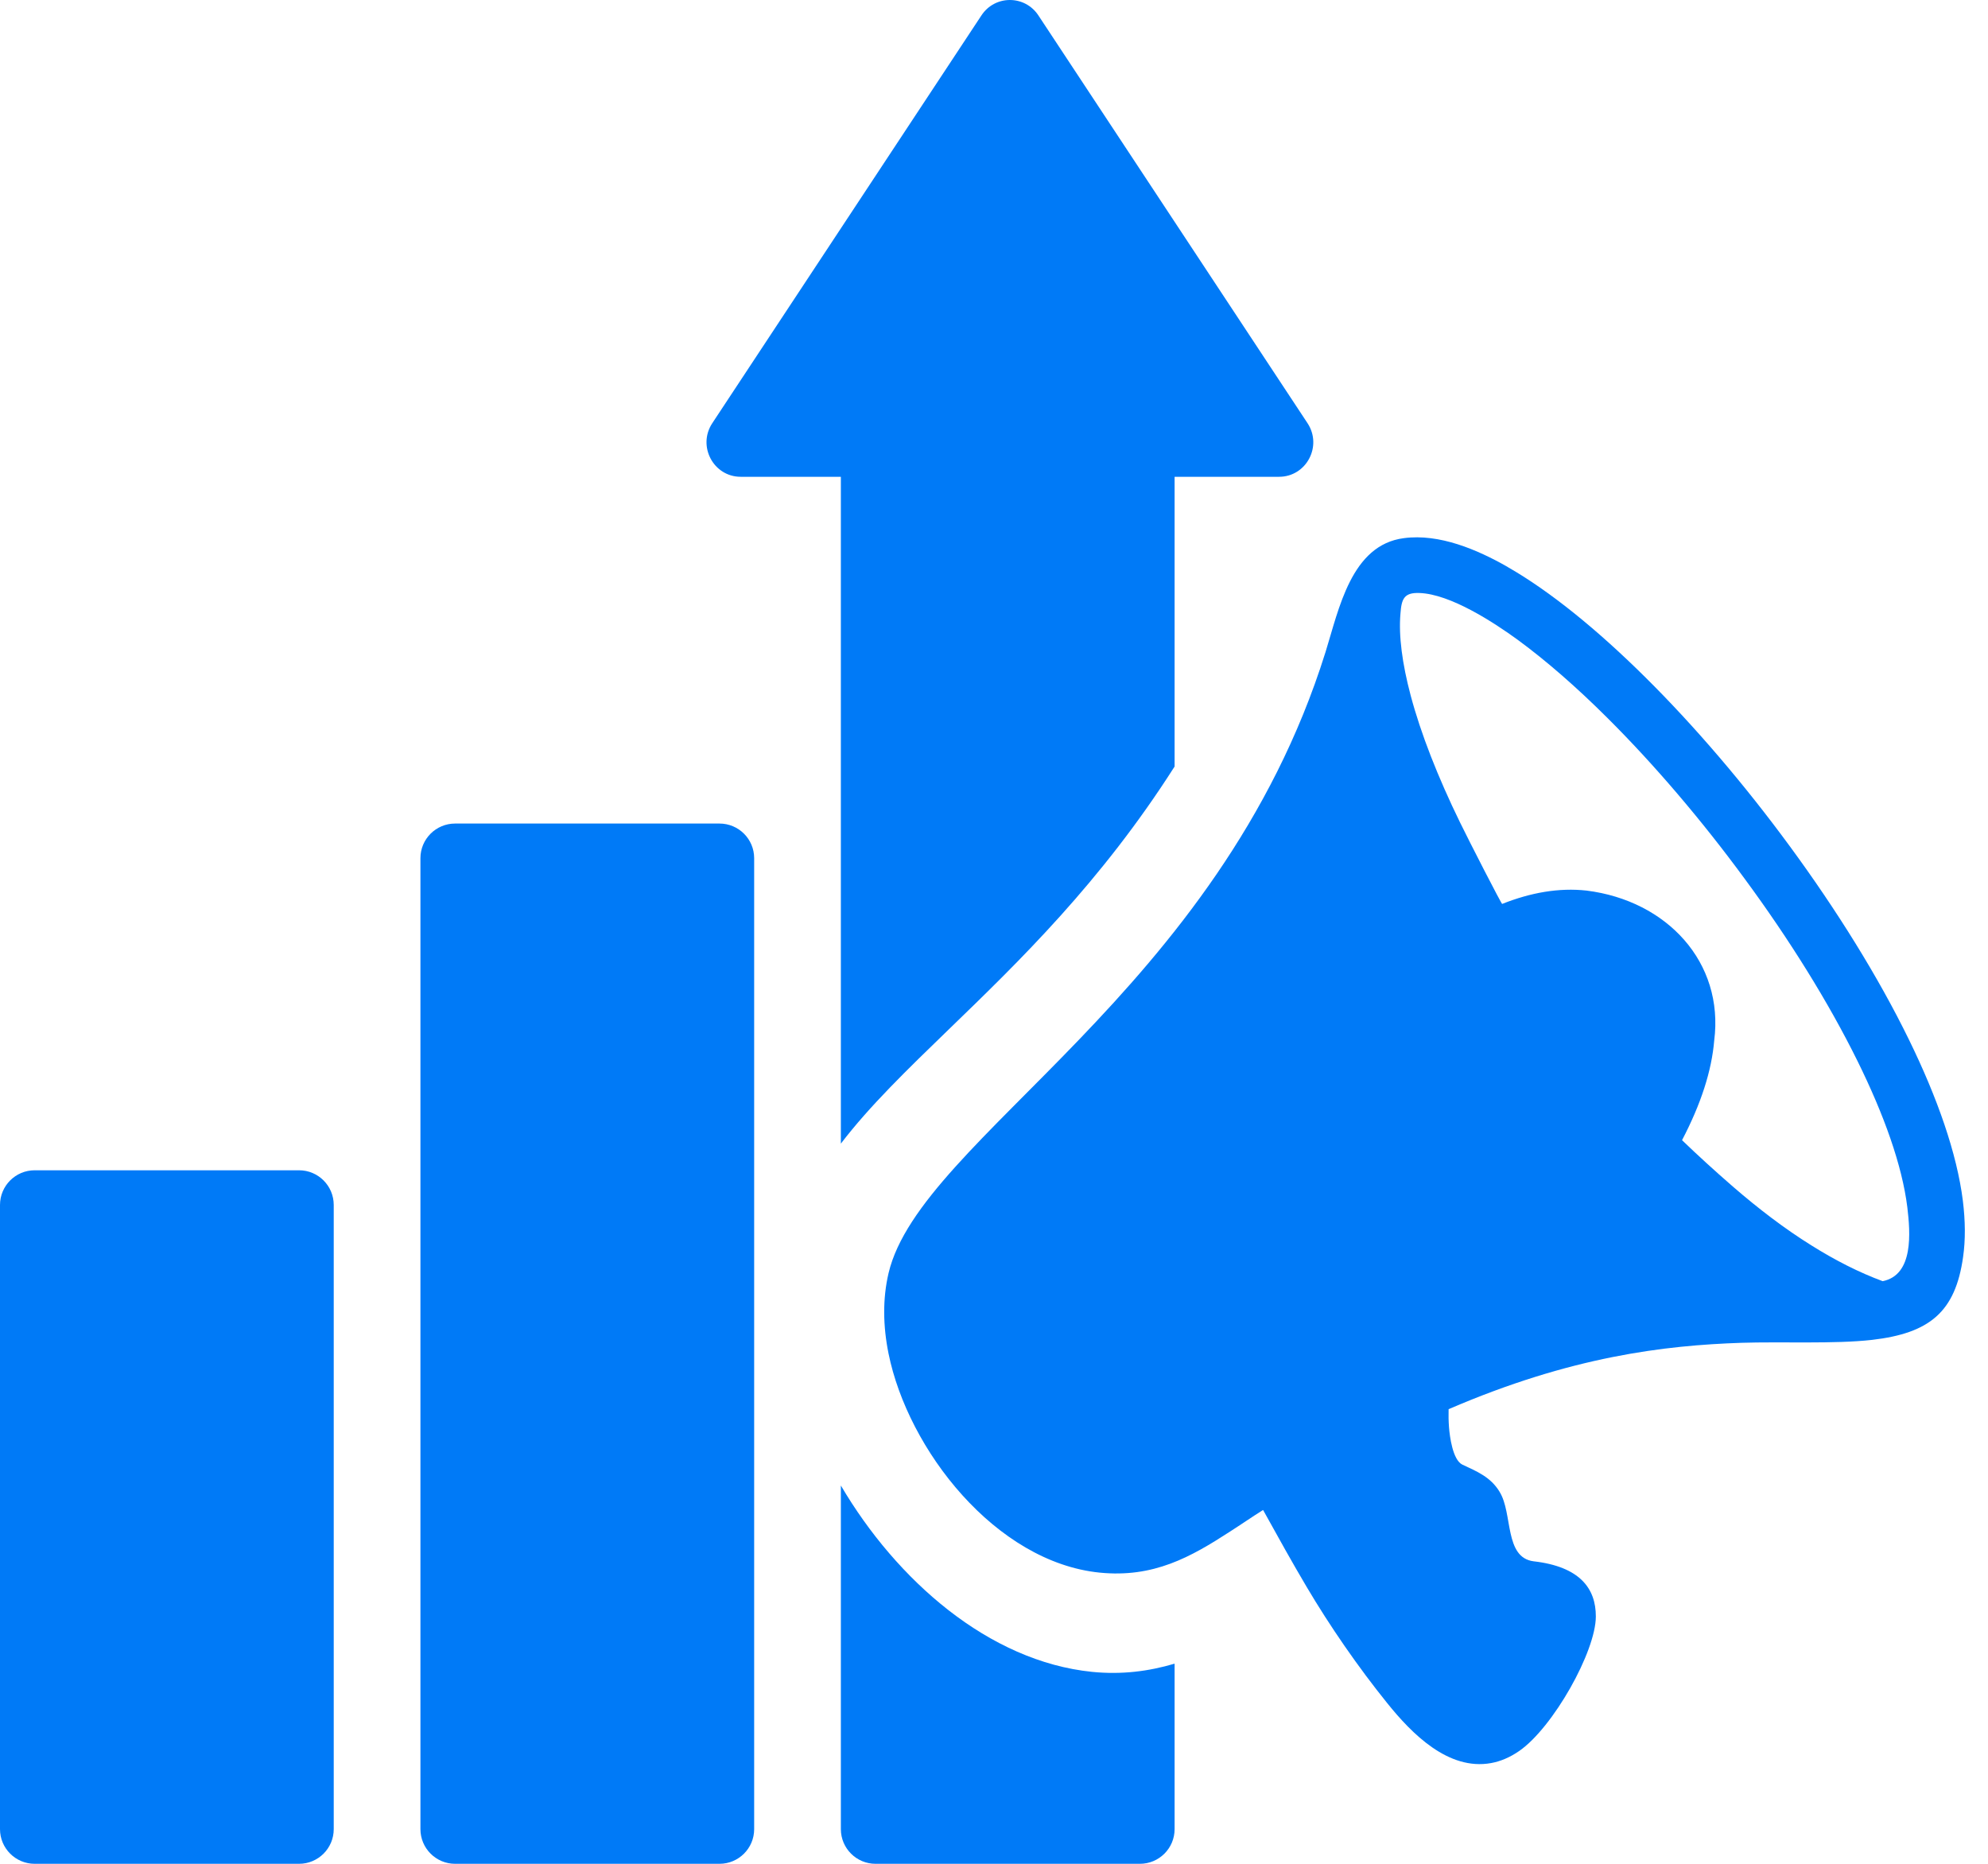
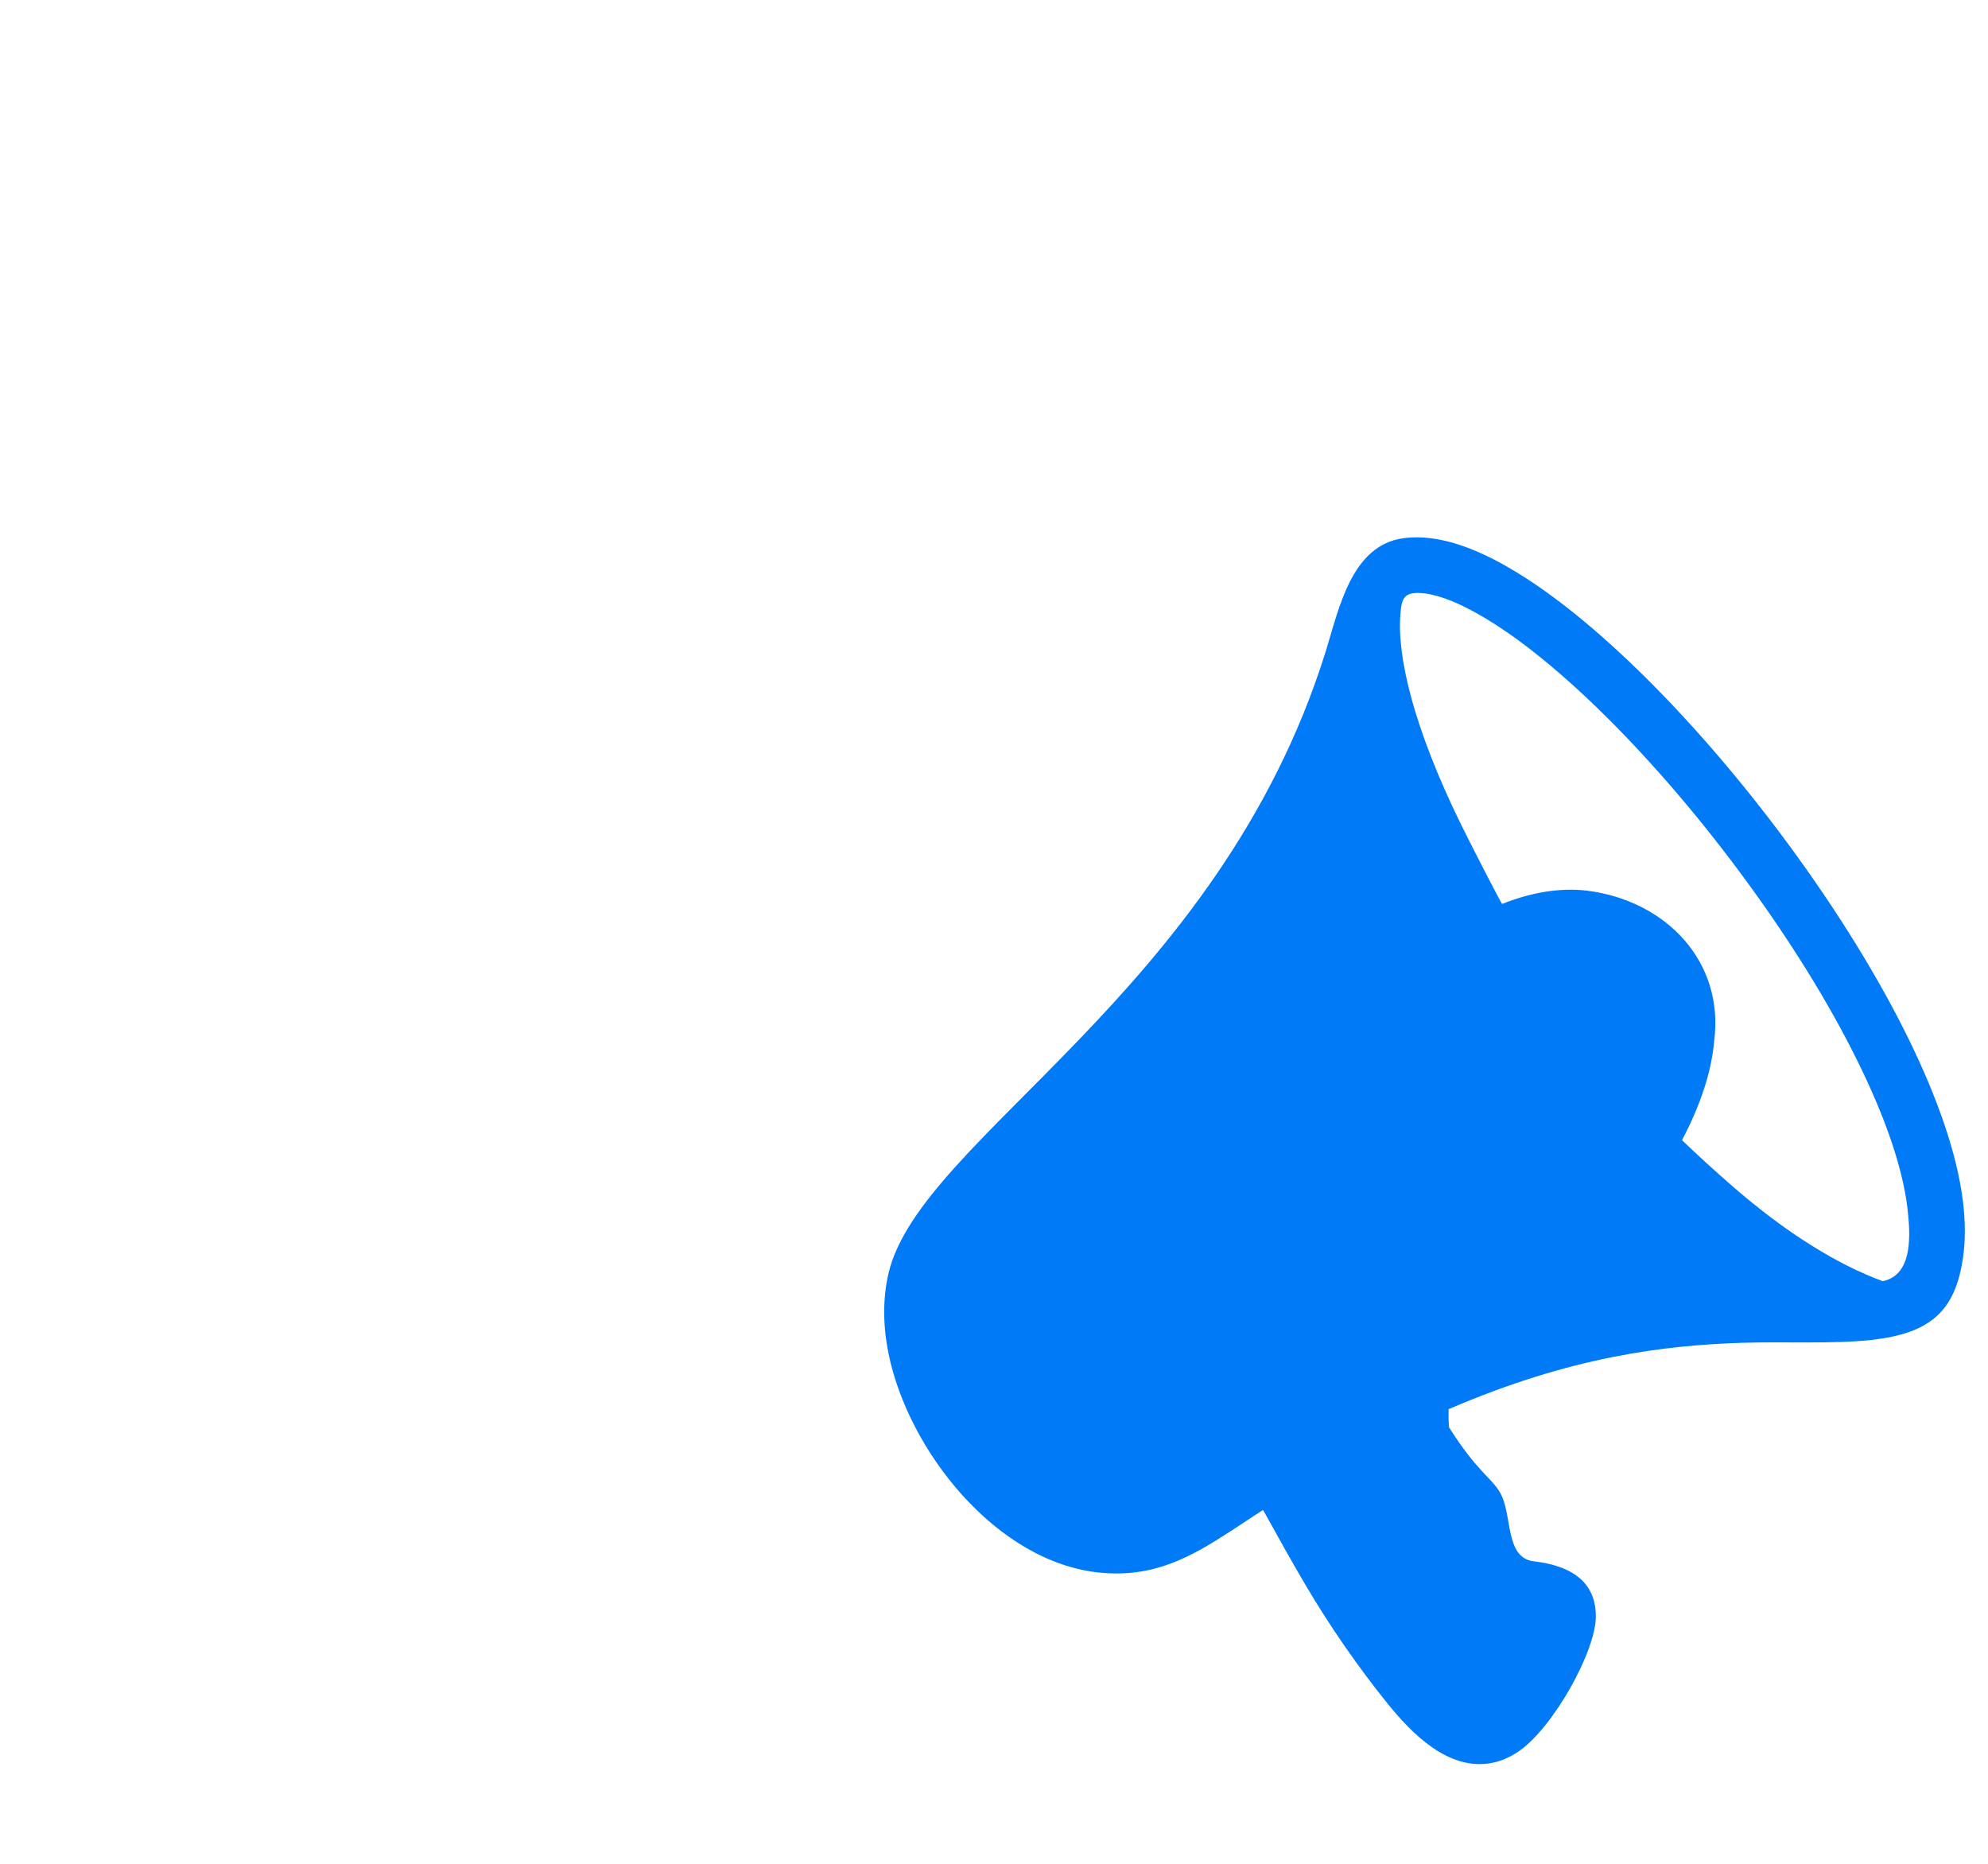
<svg xmlns="http://www.w3.org/2000/svg" width="64" height="60" viewBox="0 0 64 60" fill="none">
-   <path d="M0 38.791C0 38.174 0.5 37.674 1.116 37.674H9.628C10.244 37.674 10.744 38.174 10.744 38.791V58.884C10.744 59.5 10.244 60 9.628 60H1.116C0.5 60 0 59.5 0 58.884V38.791Z" fill="#007AF7" />
-   <path d="M13.535 27.628C13.535 27.011 14.035 26.512 14.651 26.512H23.163C23.779 26.512 24.279 27.011 24.279 27.628V58.884C24.279 59.5 23.779 60 23.163 60H14.651C14.035 60 13.535 59.5 13.535 58.884V27.628Z" fill="#007AF7" />
-   <path d="M31.596 0.495C32.031 -0.165 32.992 -0.165 33.428 0.495L42.093 13.623C42.58 14.361 42.056 15.349 41.177 15.349H37.814V24.676C35.442 28.401 32.801 30.956 30.556 33.127C29.2 34.439 27.989 35.611 27.07 36.816V15.349H23.846C22.968 15.349 22.444 14.361 22.931 13.623L31.596 0.495Z" fill="#007AF7" />
-   <path d="M27.07 47.822V58.884C27.07 59.5 27.57 60 28.186 60H36.698C37.314 60 37.814 59.5 37.814 58.884V53.557C36.985 53.803 36.109 53.917 35.156 53.821C31.831 53.482 28.866 50.875 27.07 47.822Z" fill="#007AF7" />
-   <path d="M48.36 29.099C49.279 28.734 50.186 28.572 51.078 28.67C53.668 28.994 55.507 30.983 55.186 33.495C55.105 34.468 54.762 35.536 54.15 36.705C54.661 37.197 55.203 37.691 55.784 38.196C56.618 38.919 57.464 39.562 58.31 40.089C59.076 40.57 59.848 40.963 60.609 41.244C61.613 41.043 61.499 39.675 61.403 38.865C61.235 37.515 60.655 35.891 59.8 34.159C58.861 32.256 57.596 30.232 56.178 28.305C54.788 26.409 53.254 24.61 51.742 23.106C50.758 22.125 49.782 21.274 48.87 20.604C48.089 20.035 46.691 19.123 45.695 19.09C45.201 19.072 45.119 19.278 45.085 19.755C45.023 20.467 45.142 21.366 45.414 22.389C45.74 23.614 46.288 25.014 47.008 26.486C47.293 27.072 48.36 29.154 48.36 29.099ZM56.06 43.228C53.596 43.311 50.584 43.661 46.635 45.365C46.63 45.553 46.633 45.751 46.648 45.947C46.671 46.242 46.767 46.992 47.073 47.147C47.55 47.37 47.986 47.547 48.274 48.02L48.278 48.028C48.706 48.72 48.423 50.139 49.371 50.262H49.373C50.854 50.432 51.378 51.132 51.375 52.04C51.373 53.167 50.001 55.609 48.91 56.367C48.609 56.575 48.307 56.702 48.005 56.757C46.627 57.009 45.447 55.808 44.661 54.83C43.724 53.669 42.811 52.347 42.063 51.082C41.611 50.32 41.14 49.472 40.663 48.61L40.651 48.617C40.295 48.84 39.954 49.078 39.601 49.303C38.334 50.125 37.139 50.801 35.399 50.626C32.055 50.286 29.231 46.676 28.604 43.571C28.427 42.696 28.41 41.814 28.606 40.983C29.634 36.625 39.232 31.971 42.667 21.009L42.672 20.994C43.104 19.607 43.501 17.54 45.197 17.324C46.337 17.173 47.555 17.692 48.525 18.245L48.541 18.256C49.905 19.037 51.43 20.279 52.964 21.799C54.559 23.378 56.169 25.265 57.625 27.25C59.121 29.288 60.461 31.434 61.454 33.466C62.372 35.343 62.999 37.131 63.191 38.656C63.27 39.302 63.278 39.911 63.198 40.465C62.95 42.234 62.123 42.919 60.265 43.134C59.061 43.27 57.336 43.186 56.06 43.228Z" fill="#007AF7" />
+   <path d="M48.36 29.099C49.279 28.734 50.186 28.572 51.078 28.67C53.668 28.994 55.507 30.983 55.186 33.495C55.105 34.468 54.762 35.536 54.15 36.705C54.661 37.197 55.203 37.691 55.784 38.196C56.618 38.919 57.464 39.562 58.31 40.089C59.076 40.57 59.848 40.963 60.609 41.244C61.613 41.043 61.499 39.675 61.403 38.865C61.235 37.515 60.655 35.891 59.8 34.159C58.861 32.256 57.596 30.232 56.178 28.305C54.788 26.409 53.254 24.61 51.742 23.106C50.758 22.125 49.782 21.274 48.87 20.604C48.089 20.035 46.691 19.123 45.695 19.09C45.201 19.072 45.119 19.278 45.085 19.755C45.023 20.467 45.142 21.366 45.414 22.389C45.74 23.614 46.288 25.014 47.008 26.486C47.293 27.072 48.36 29.154 48.36 29.099ZM56.06 43.228C53.596 43.311 50.584 43.661 46.635 45.365C46.63 45.553 46.633 45.751 46.648 45.947C47.55 47.37 47.986 47.547 48.274 48.02L48.278 48.028C48.706 48.72 48.423 50.139 49.371 50.262H49.373C50.854 50.432 51.378 51.132 51.375 52.04C51.373 53.167 50.001 55.609 48.91 56.367C48.609 56.575 48.307 56.702 48.005 56.757C46.627 57.009 45.447 55.808 44.661 54.83C43.724 53.669 42.811 52.347 42.063 51.082C41.611 50.32 41.14 49.472 40.663 48.61L40.651 48.617C40.295 48.84 39.954 49.078 39.601 49.303C38.334 50.125 37.139 50.801 35.399 50.626C32.055 50.286 29.231 46.676 28.604 43.571C28.427 42.696 28.41 41.814 28.606 40.983C29.634 36.625 39.232 31.971 42.667 21.009L42.672 20.994C43.104 19.607 43.501 17.54 45.197 17.324C46.337 17.173 47.555 17.692 48.525 18.245L48.541 18.256C49.905 19.037 51.43 20.279 52.964 21.799C54.559 23.378 56.169 25.265 57.625 27.25C59.121 29.288 60.461 31.434 61.454 33.466C62.372 35.343 62.999 37.131 63.191 38.656C63.27 39.302 63.278 39.911 63.198 40.465C62.95 42.234 62.123 42.919 60.265 43.134C59.061 43.27 57.336 43.186 56.06 43.228Z" fill="#007AF7" />
</svg>